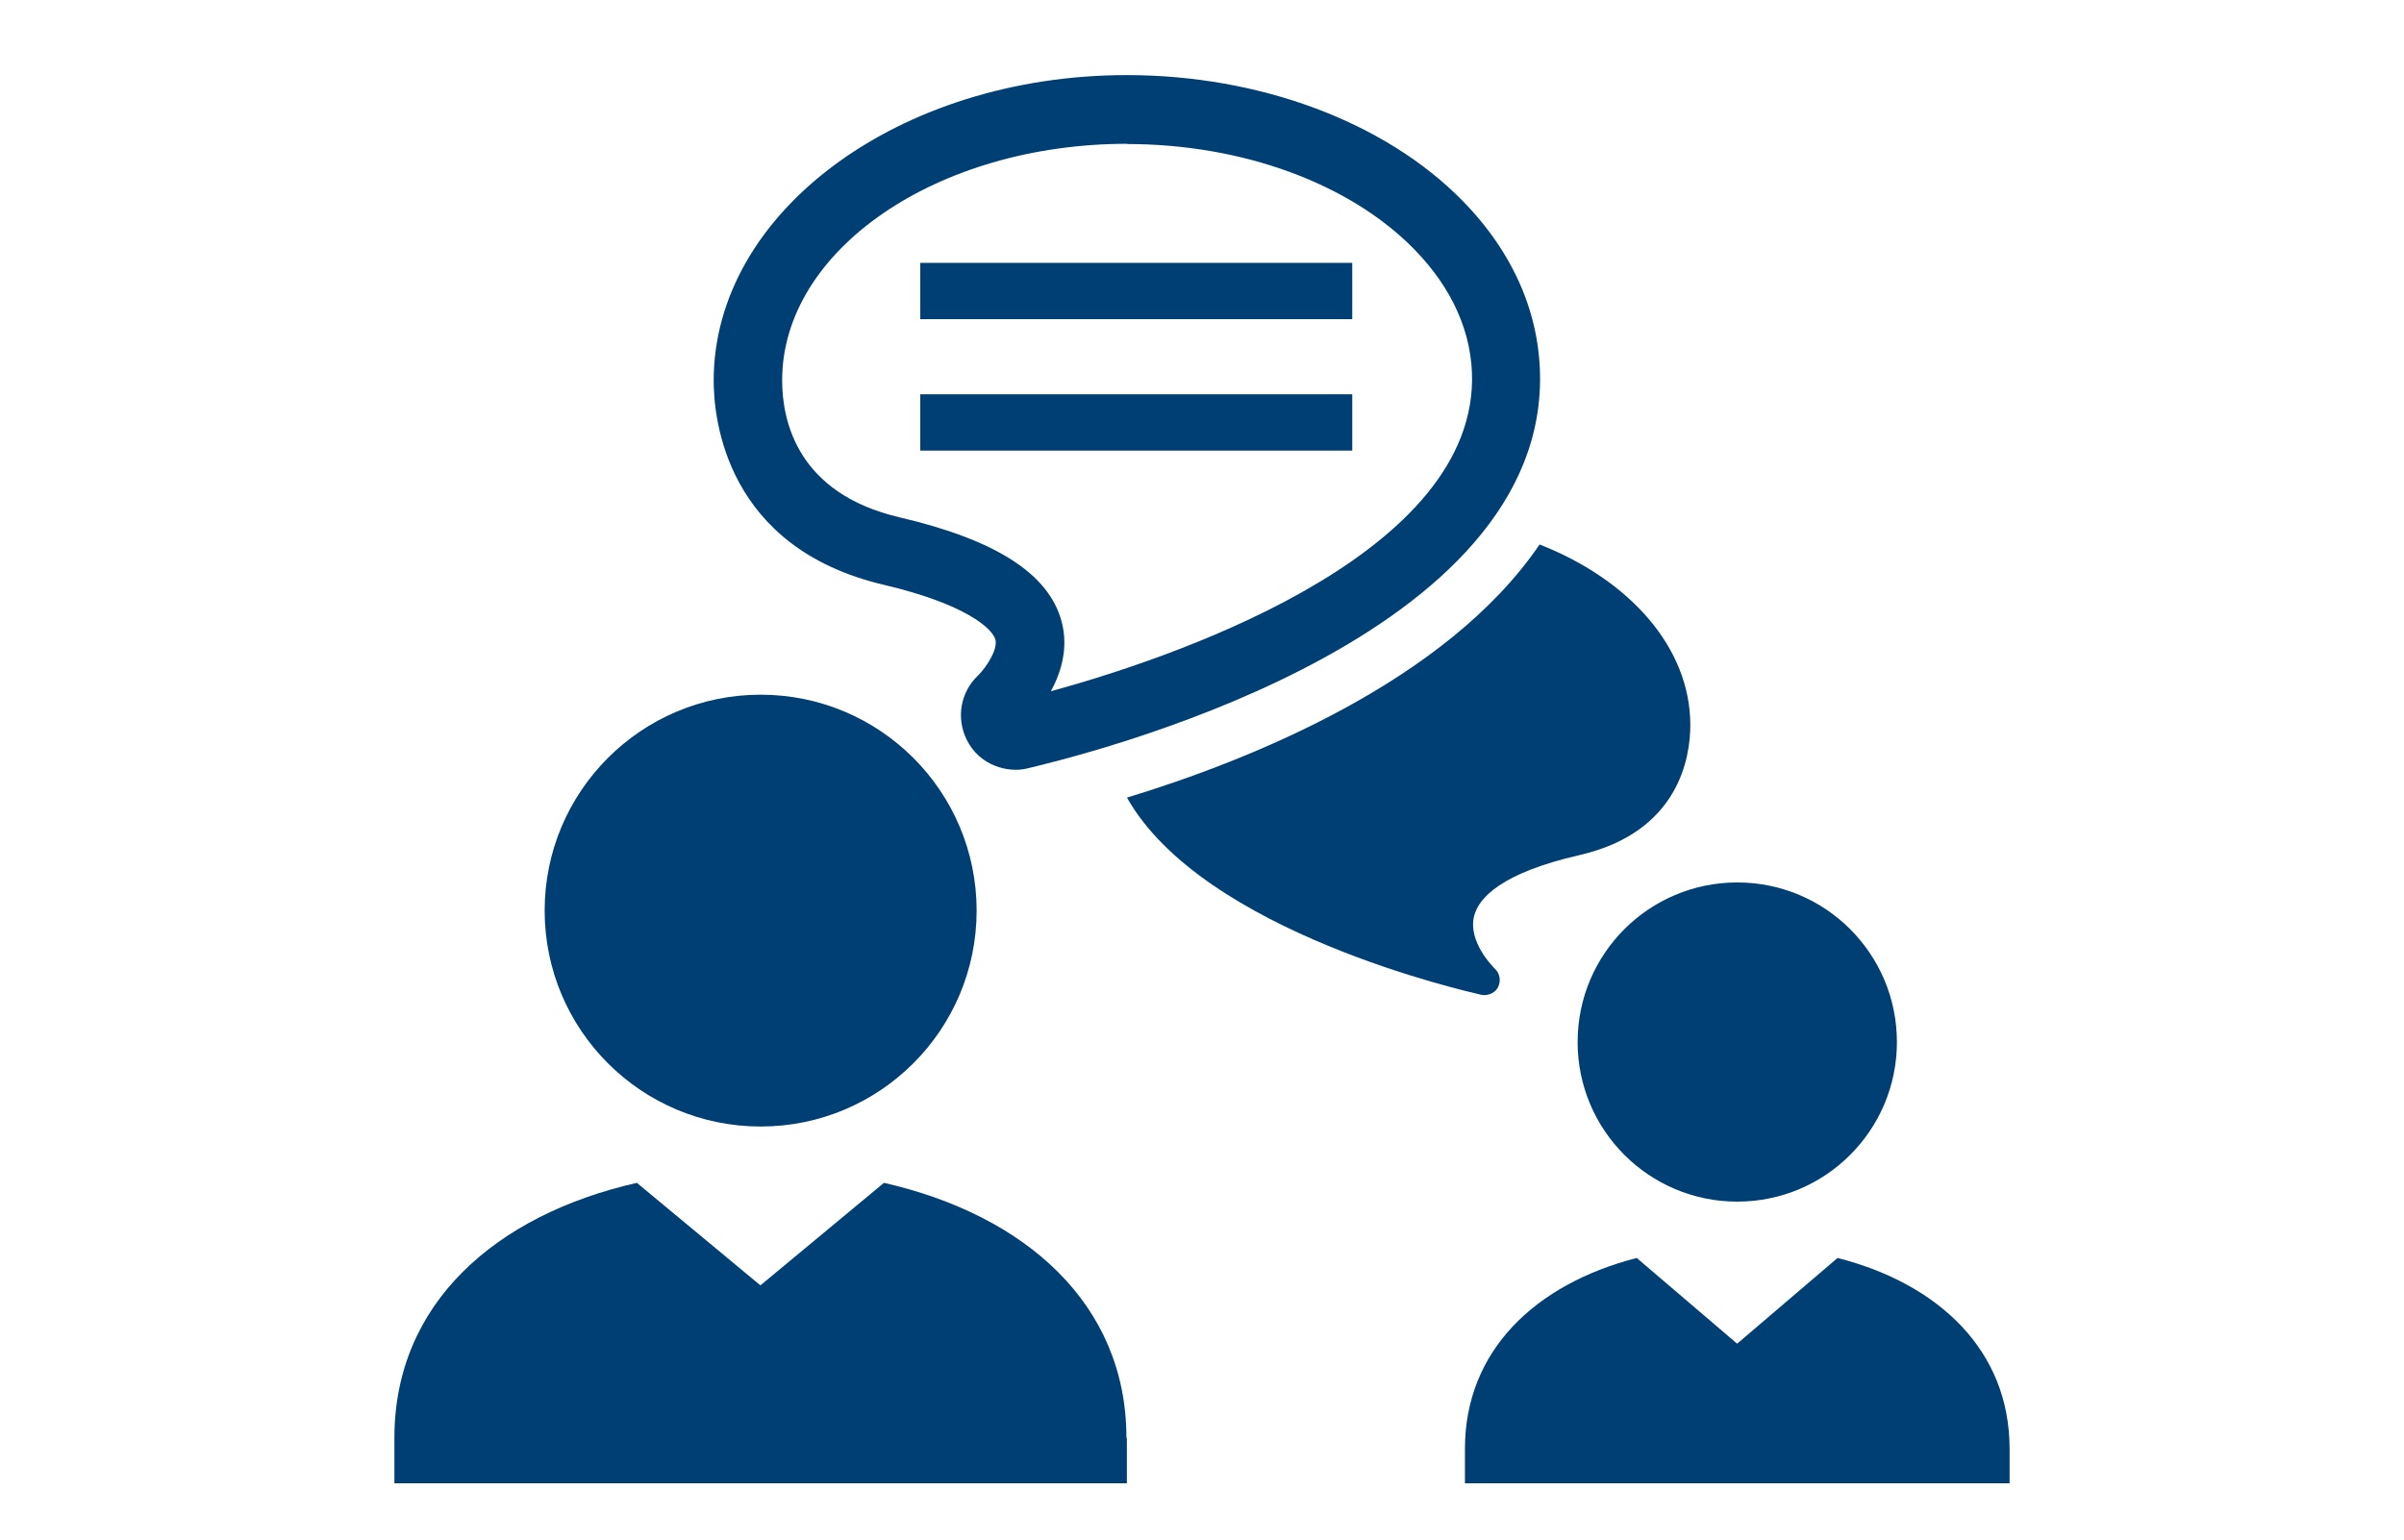
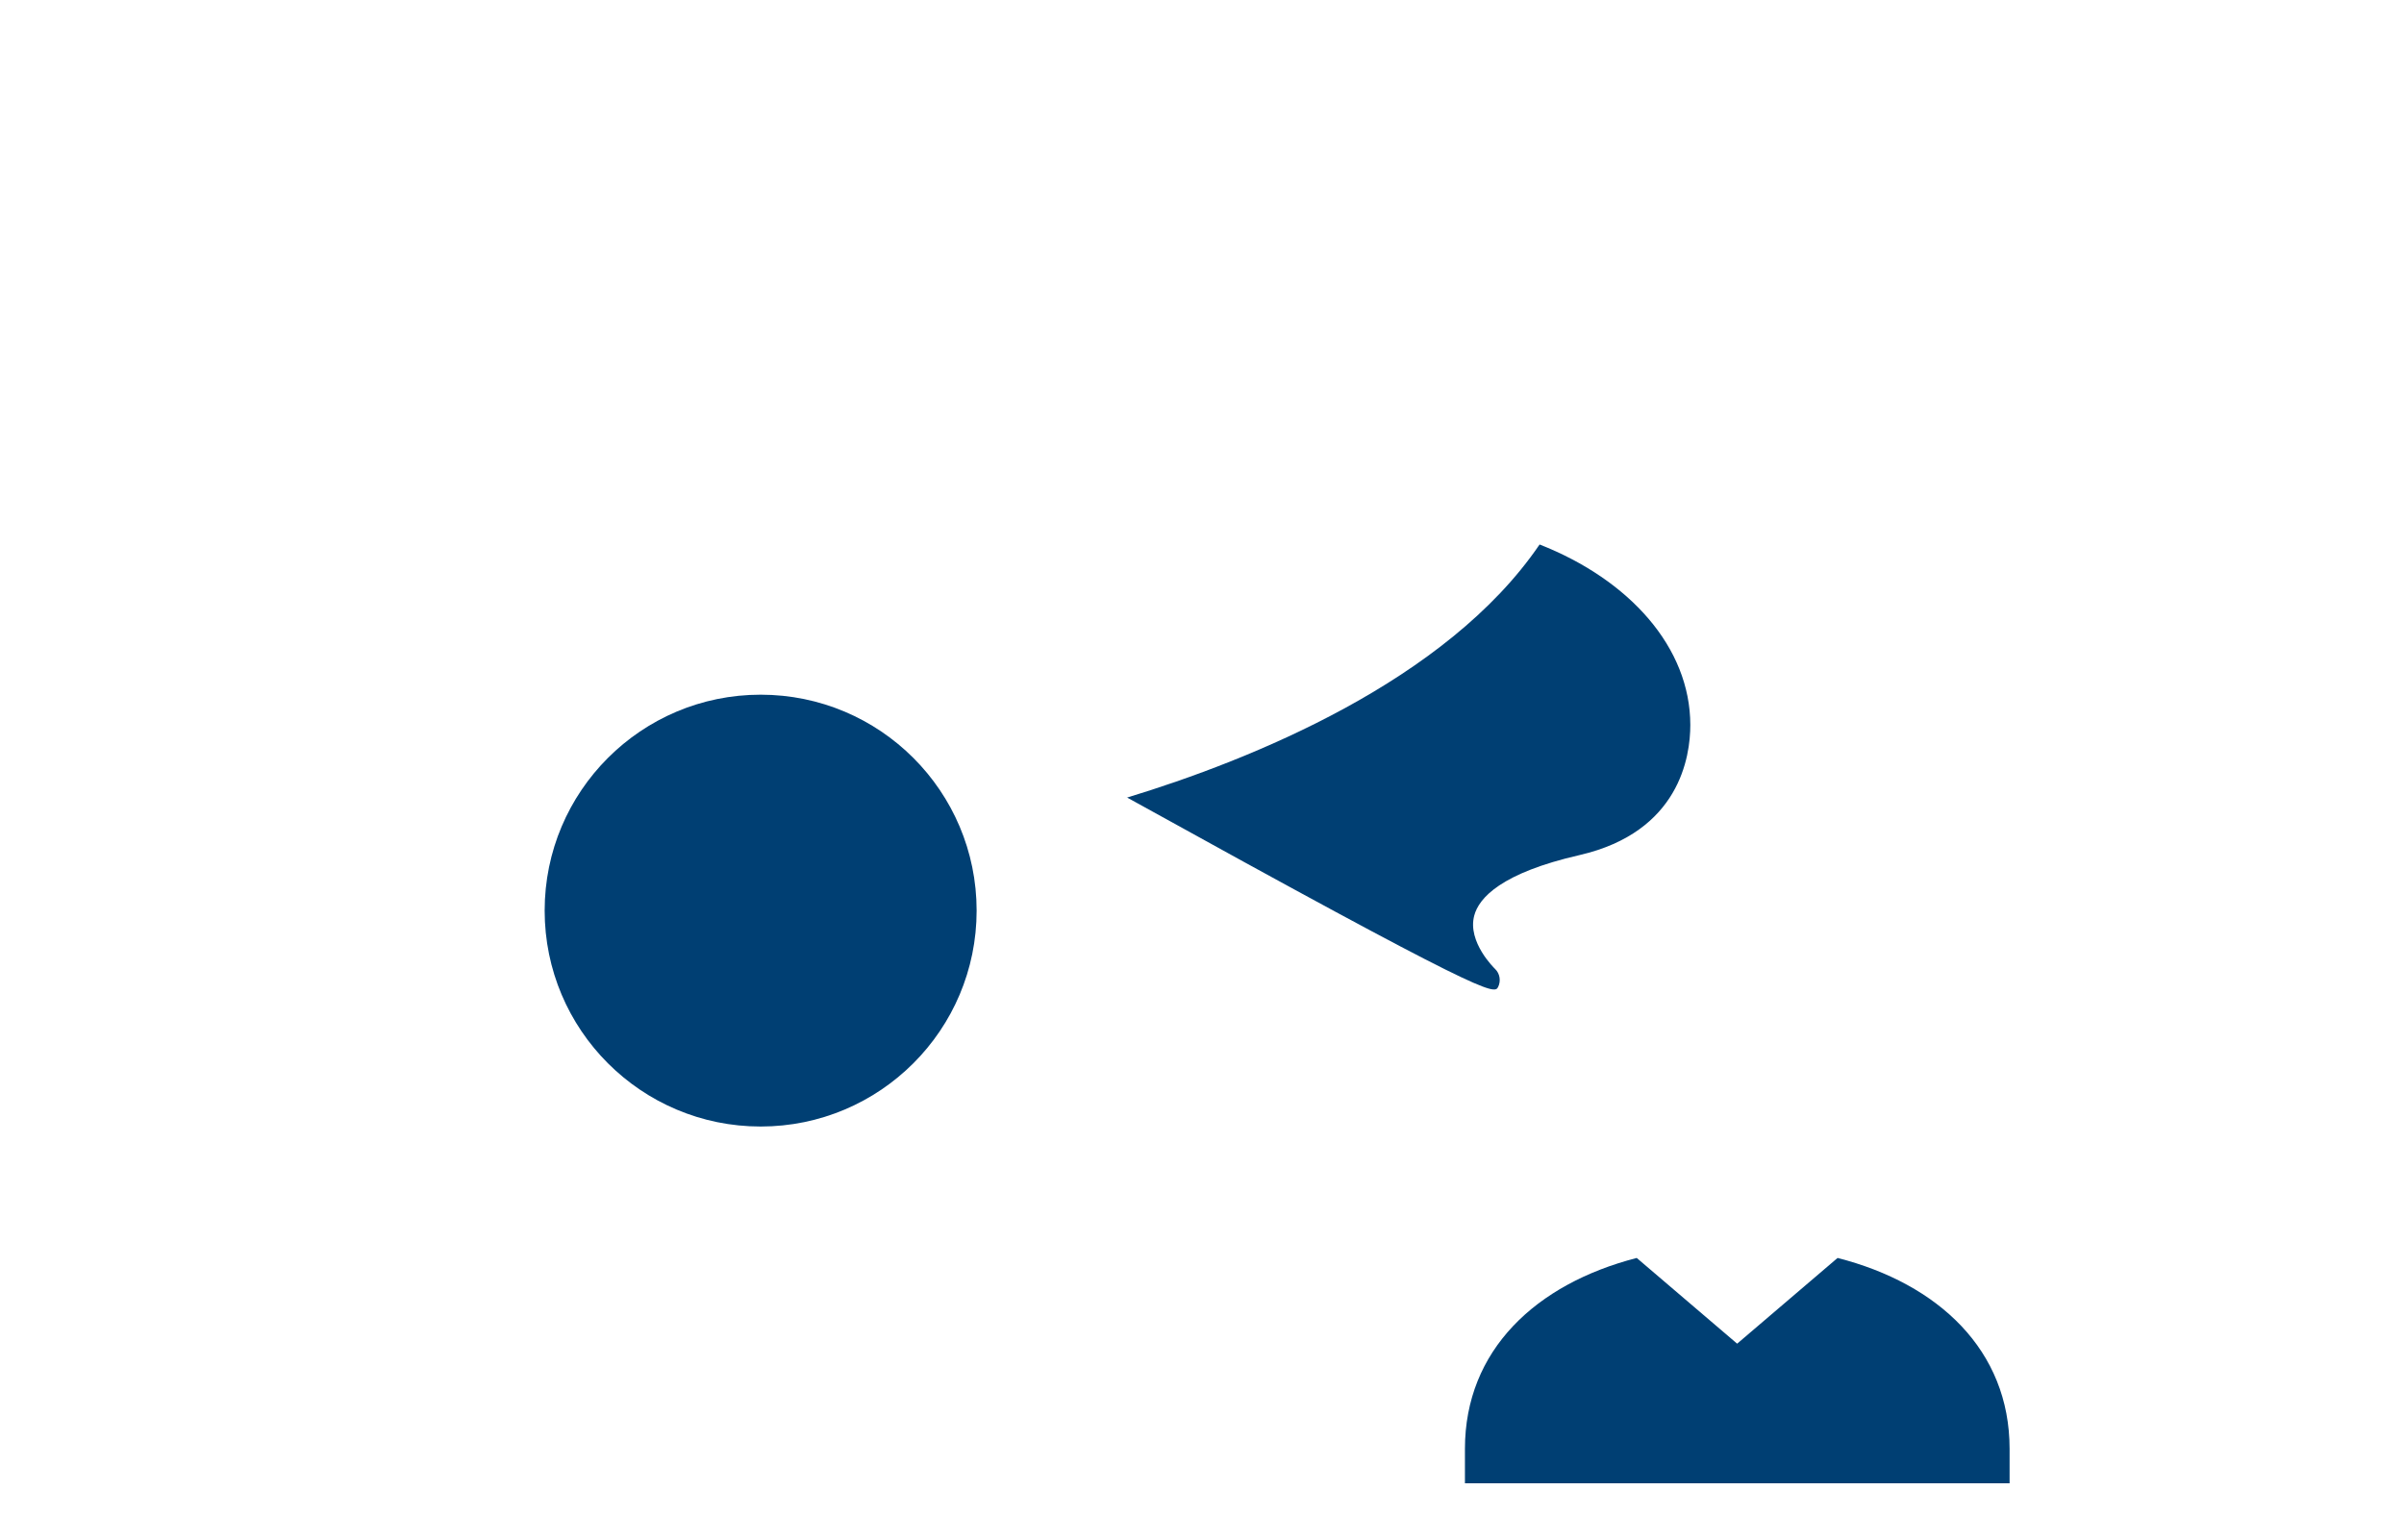
<svg xmlns="http://www.w3.org/2000/svg" width="128" height="82" viewBox="0 0 128 82" fill="none">
-   <path d="M60 42.471C64.037 49.666 78.186 52.823 78.87 52.984C79.081 53.034 79.553 52.984 79.764 52.574C79.925 52.251 79.863 51.853 79.603 51.605C79.59 51.592 78.112 50.176 78.497 48.759C78.745 47.827 79.925 46.497 84.112 45.54C89.429 44.31 90 40.296 90 38.618C90 34.48 86.758 30.877 81.975 29C77.019 36.282 66.609 40.47 60 42.483V42.471Z" fill="#003F73" />
-   <path d="M47.057 31.147C51.406 32.171 52.839 33.47 53 34.069C53.136 34.581 52.531 35.53 52.073 35.98C51.147 36.854 50.9 38.228 51.468 39.389C52.16 40.812 53.704 41.162 54.656 40.937C57.436 40.276 81.851 34.407 81.999 20.308C82.036 16.812 80.615 13.49 77.872 10.693C73.758 6.497 67.086 4 59.993 4C47.872 4 38 11.305 38 20.271C38 22.331 38.655 29.174 47.057 31.147ZM60.006 7.671C66.147 7.671 71.868 9.769 75.302 13.278C77.341 15.363 78.404 17.773 78.379 20.258C78.28 29.849 61.884 35.193 55.953 36.817C56.497 35.818 56.904 34.506 56.522 33.095C55.842 30.56 53.025 28.75 47.885 27.551C42.461 26.277 41.645 22.431 41.645 20.258C41.645 13.316 49.886 7.659 60.018 7.659L60.006 7.671Z" fill="#003F73" />
-   <path d="M59.975 76.577C59.975 69.444 54.582 64.71 47.066 63L40.488 68.46L33.91 63C26.381 64.71 21 69.432 21 76.577V79H60V76.577H59.975Z" fill="#003F73" />
-   <path d="M84 55.5C84 60.196 87.804 64 92.5 64C97.196 64 101 60.196 101 55.5C101 50.804 97.196 47 92.5 47C87.804 47 84 50.804 84 55.5Z" fill="#003F73" />
+   <path d="M60 42.471C79.081 53.034 79.553 52.984 79.764 52.574C79.925 52.251 79.863 51.853 79.603 51.605C79.59 51.592 78.112 50.176 78.497 48.759C78.745 47.827 79.925 46.497 84.112 45.54C89.429 44.31 90 40.296 90 38.618C90 34.48 86.758 30.877 81.975 29C77.019 36.282 66.609 40.47 60 42.483V42.471Z" fill="#003F73" />
  <path d="M92.488 71.561L87.147 67C81.781 68.383 78 71.91 78 77.168V79H107V77.168C107 71.91 103.206 68.371 97.841 67L92.5 71.561H92.488Z" fill="#003F73" />
-   <path d="M72 14H49V17H72V14Z" fill="#003F73" />
-   <path d="M72 21H49V24H72V21Z" fill="#003F73" />
  <path d="M52 48.5C52 42.149 46.851 37 40.5 37C34.149 37 29 42.149 29 48.5C29 54.851 34.149 60 40.5 60C46.851 60 52 54.851 52 48.5Z" fill="#003F73" />
</svg>